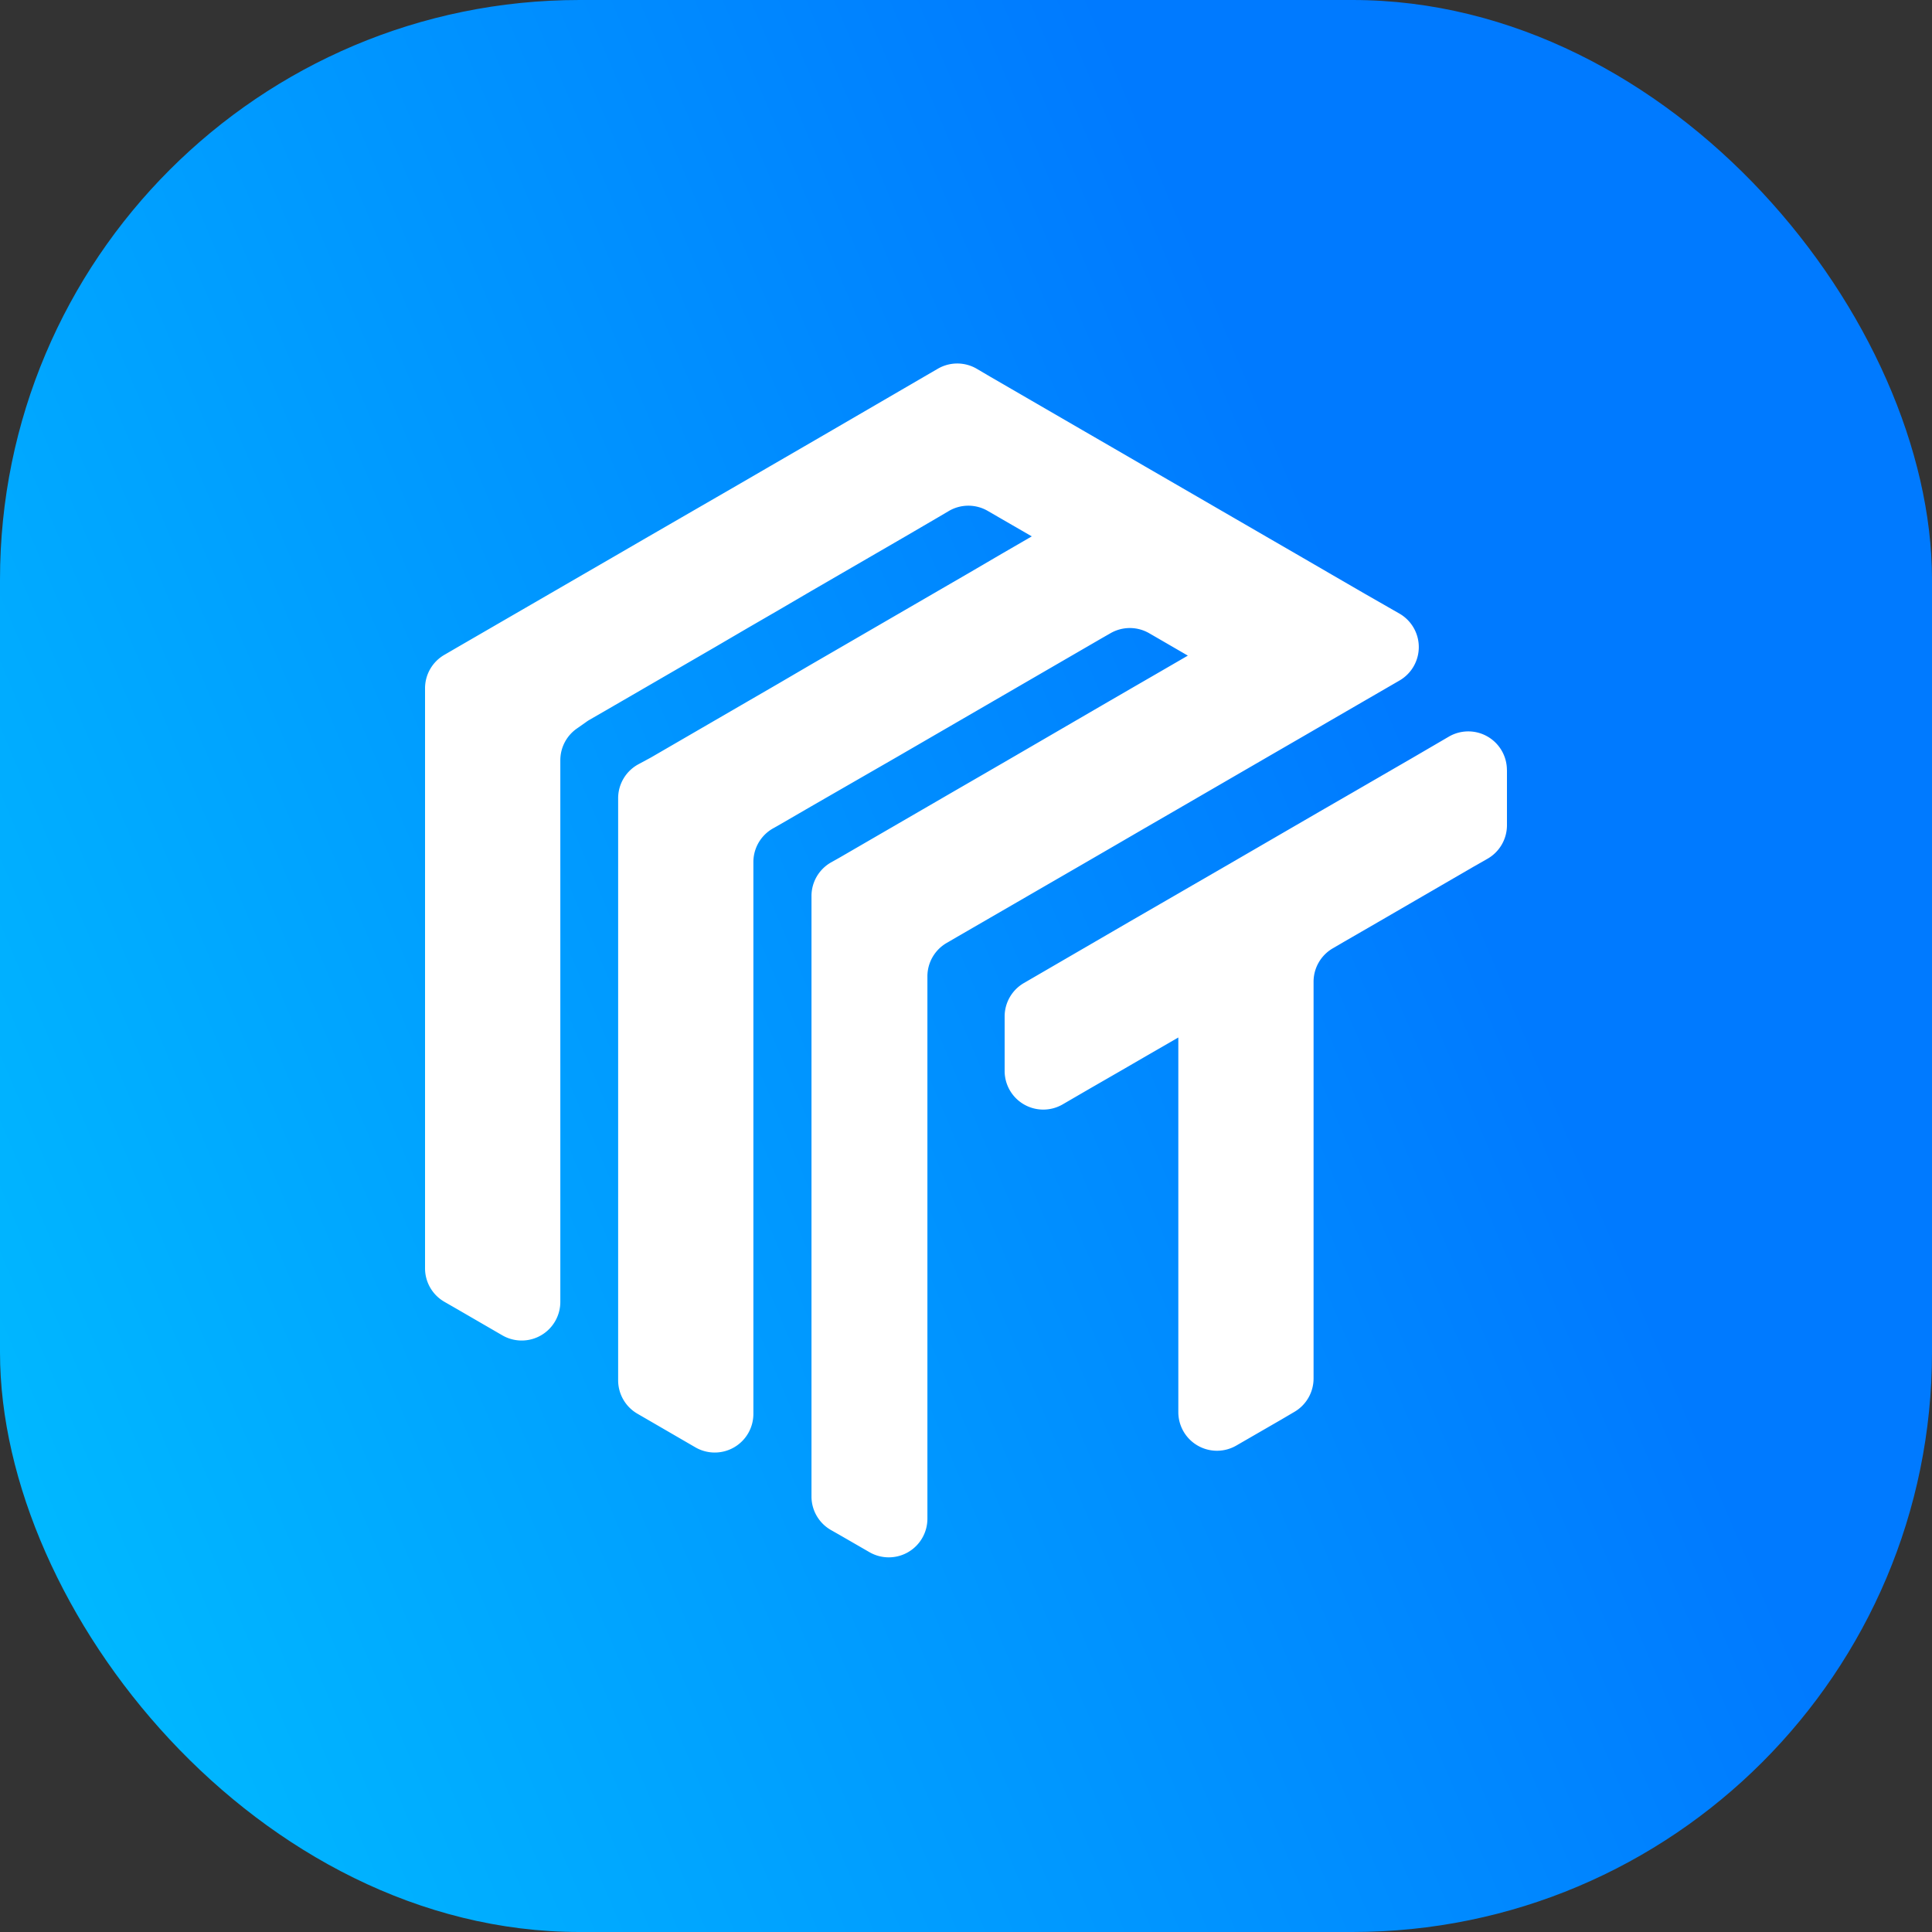
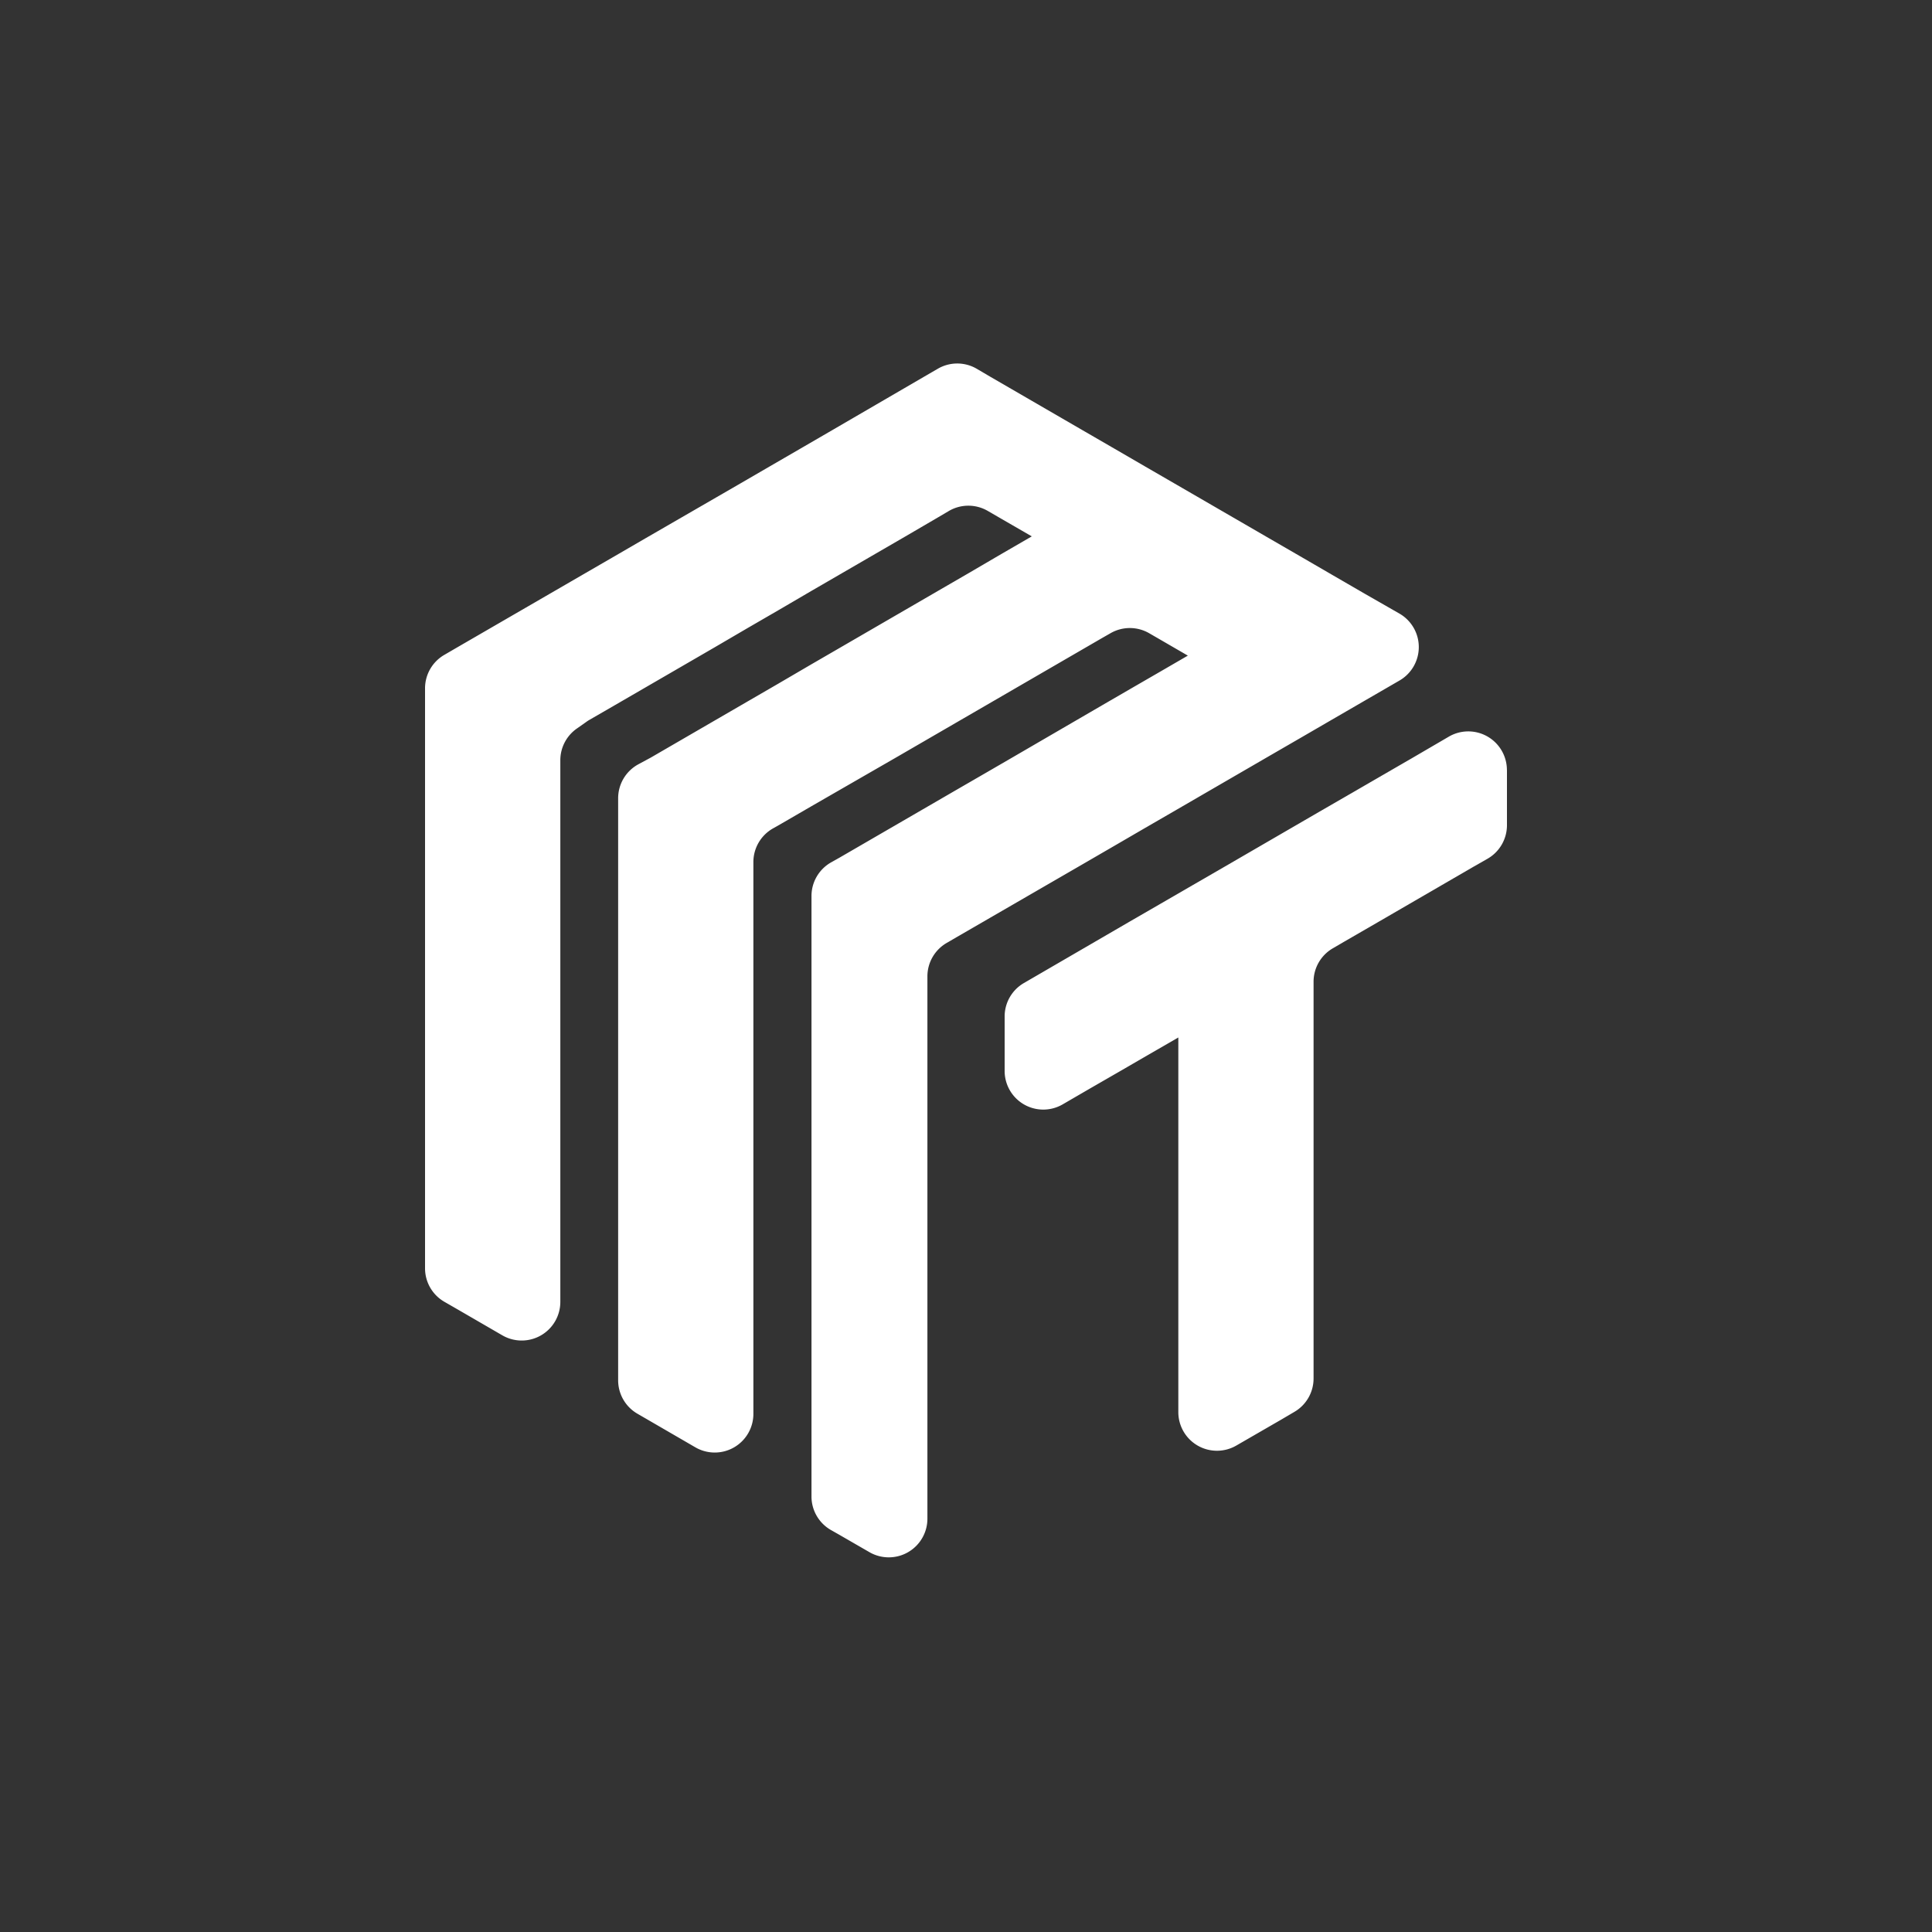
<svg xmlns="http://www.w3.org/2000/svg" width="40" height="40" viewBox="0 0 40 40">
  <rect x="0" y="0" width="40" height="40" fill="#333333" stroke="none" />
  <defs>
    <linearGradient id="linear-gradient" x1="-0.17" y1="0.826" x2="0.751" y2="0.435" gradientUnits="objectBoundingBox">
      <stop offset="0" stop-color="#00c6ff" />
      <stop offset="1" stop-color="#007aff" />
    </linearGradient>
    <clipPath id="clip-ic-mintax">
      <rect width="40" height="40" />
    </clipPath>
  </defs>
  <g id="ic-mintax" clip-path="url(#clip-ic-mintax)">
    <g id="Group_51763" data-name="Group 51763">
-       <rect id="Rectangle_10947" data-name="Rectangle 10947" width="40" height="40" rx="12" fill="url(#linear-gradient)" />
      <path id="Path_36077" data-name="Path 36077" d="M42.176,23.993a.8.8,0,0,1,0,1.384l-.72.417-.673.39-.62.36-.674.39-1.914,1.11-.674.39h0l-.619.36-.674.391-1.913,1.107-.674.39-.22.128a.8.8,0,0,0-.4.692v11.23a.8.8,0,0,1-1.2.692l-.624-.36-.176-.1a.8.8,0,0,1-.4-.692V29.838a.8.8,0,0,1,.4-.692l.178-.1,1.83-1.061.576-.334.626-.362.576-.334,1.828-1.063.576-.334.626-.362.576-.334-.576-.334-.225-.13a.8.8,0,0,0-.8,0l-.175.1-.626.363-1.778,1.031-.626.363-.576.334-.626.363h0L30,27.98l-.626.363-.176.1a.8.8,0,0,0-.4.692V40.562a.8.8,0,0,1-1.2.692l-.986-.572-.214-.124a.8.8,0,0,1-.4-.692V27.811a.8.8,0,0,1,.42-.7l.256-.138,2-1.16.63-.365.684-.4.63-.365,2-1.16.63-.365.684-.4.63-.365-.63-.364-.283-.164a.8.8,0,0,0-.8,0L32.62,22l-.685.4-1.944,1.127-.684.4-.63.365-.684.4-1.944,1.127-.654.378a.618.618,0,0,0-.06.04l-.195.137a.8.8,0,0,0-.339.652V38.243a.8.8,0,0,1-1.2.692l-.928-.538L22.4,38.24a.8.8,0,0,1-.4-.692V25.538a.8.8,0,0,1,.4-.692l.275-.16,1.913-1.108.673-.39.674-.39.62-.36L28.524,21.3l.62-.36.673-.39.62-.36L32.4,19.048l.219-.127a.8.8,0,0,1,.8,0l.272.16,1.913,1.109.674.39.62.36.674.39,1.914,1.109.674.39.62.36.673.39Z" transform="translate(-13.2 -11.288)" fill="#fff" />
      <path id="Path_36078" data-name="Path 36078" d="M62.4,38.656V39.8a.8.8,0,0,1-.4.692l-.3.171-1.972,1.144-.692.4-.24.14a.8.8,0,0,0-.4.692v8.216a.8.8,0,0,1-.4.692l-.272.16-.928.536a.8.8,0,0,1-1.2-.692V44.194l-.624.36h0l-.576.334-.625.36-.575.334A.8.8,0,0,1,52,44.89V43.758a.8.8,0,0,1,.4-.692l.224-.13L54.6,41.788l.623-.36.677-.392.623-.36L58.5,39.529l.623-.36.677-.392.623-.36.776-.453a.8.8,0,0,1,1.2.692Z" transform="translate(-31.2 -22.714)" fill="#fff" />
    </g>
  </g>
</svg>